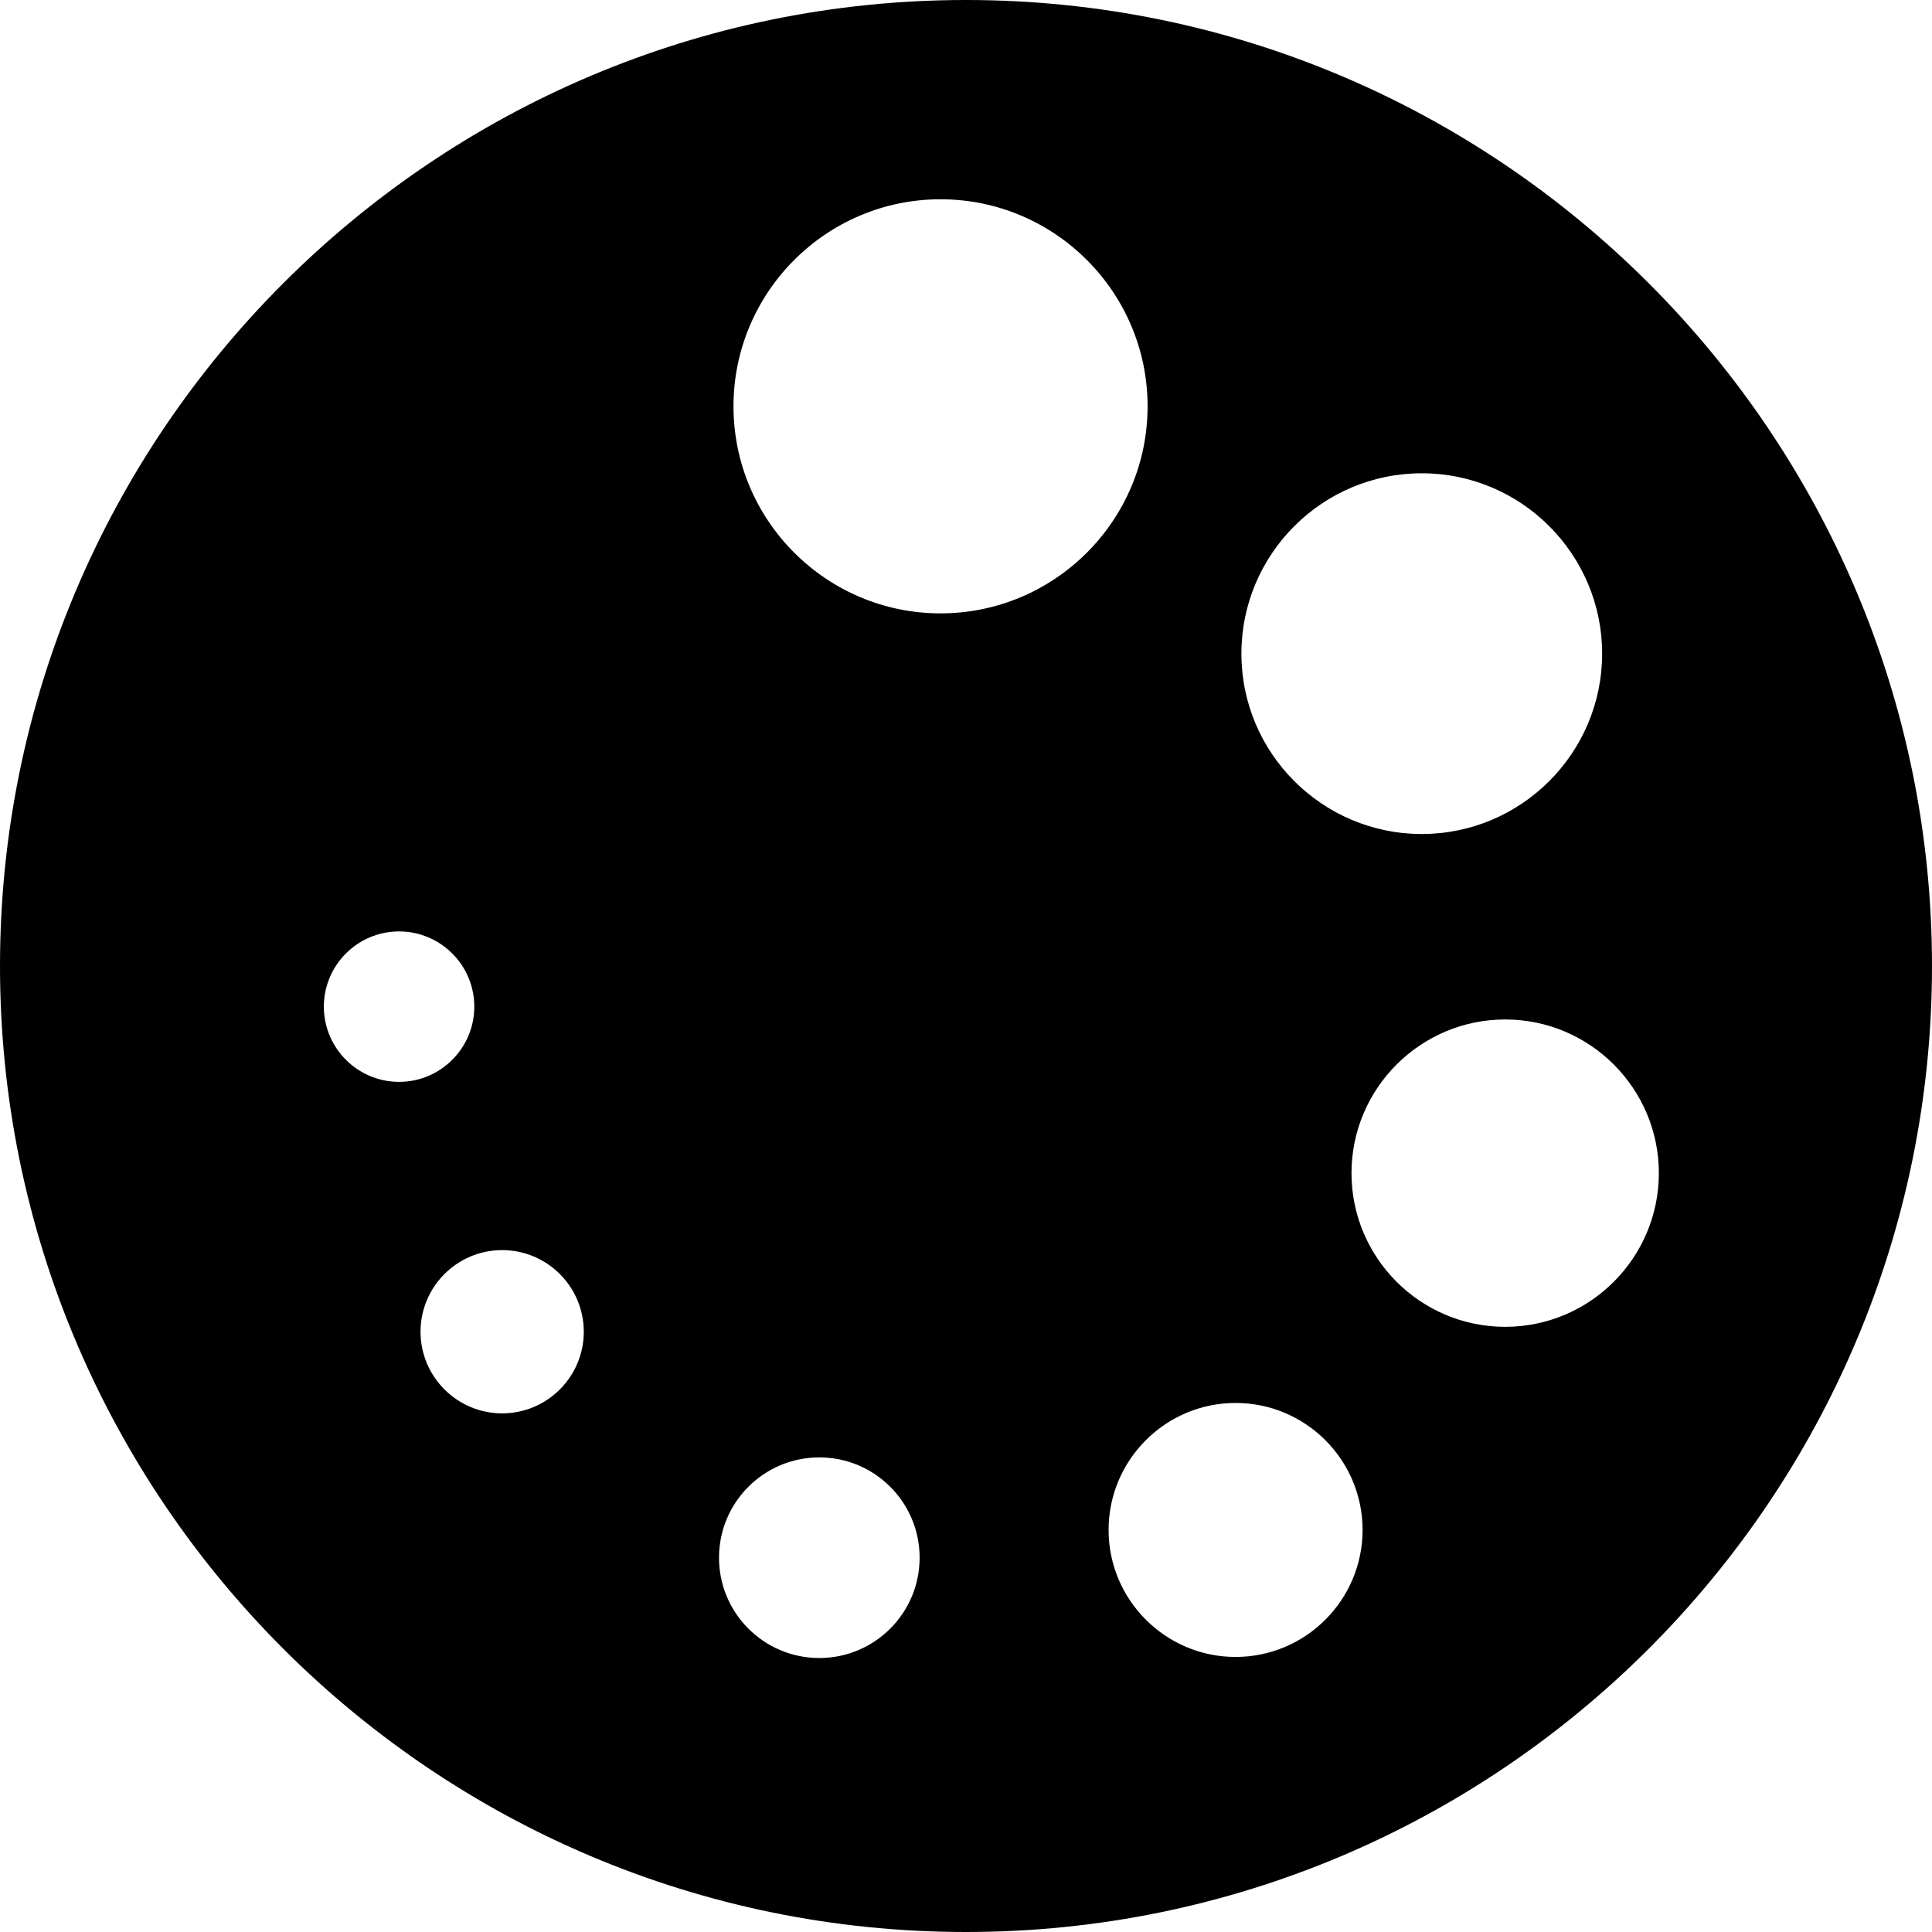
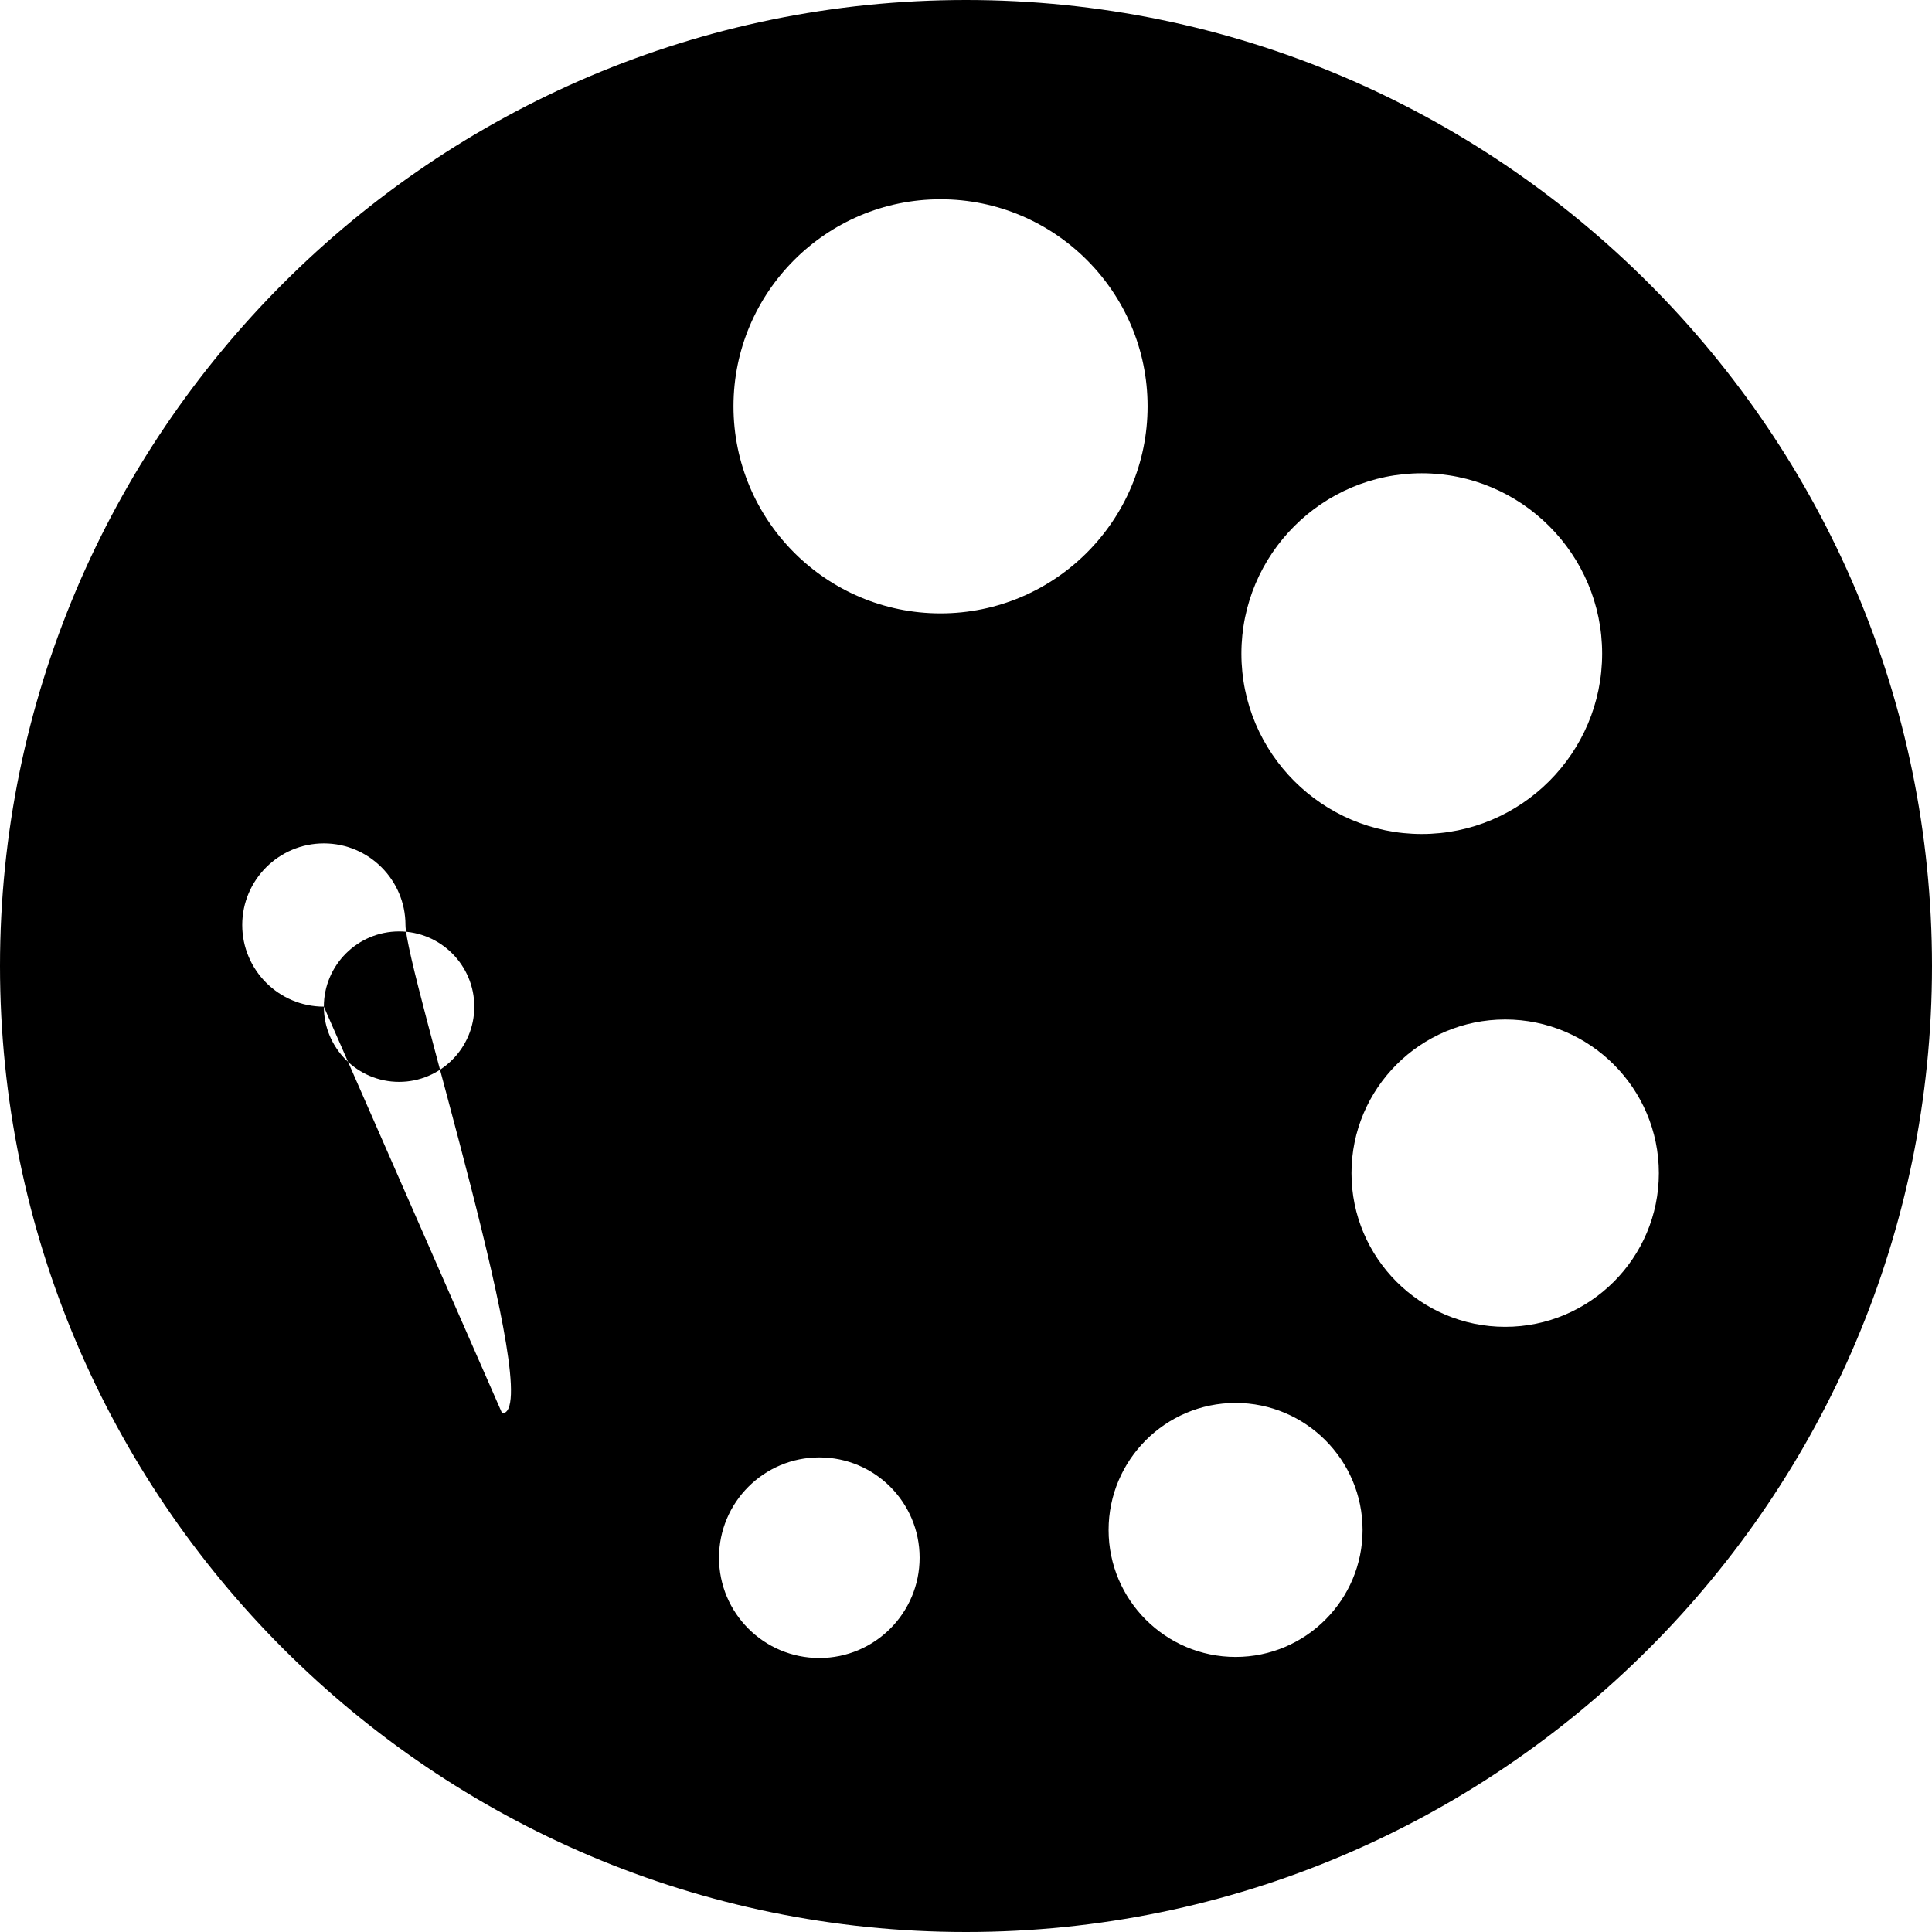
<svg xmlns="http://www.w3.org/2000/svg" fill="#000000" height="800px" width="800px" version="1.1" id="Capa_1" viewBox="0 0 362 362" xml:space="preserve">
-   <path d="M181,0C81.196,0,0,81.197,0,181s81.196,181,181,181c99.804,0,181-81.196,181-181S280.804,0,181,0z M266.397,88.679  c18.635,0,33.795,15.16,33.795,33.795c0,18.634-15.16,33.794-33.795,33.794c-18.634,0-33.794-15.16-33.794-33.794  C232.603,103.839,247.763,88.679,266.397,88.679z M60.681,188.615c0-7.771,6.323-14.095,14.094-14.095  c7.772,0,14.095,6.323,14.095,14.095s-6.323,14.095-14.095,14.095C67.004,202.709,60.681,196.386,60.681,188.615z M94.089,264.822  c-8.434,0-15.294-6.861-15.294-15.295s6.861-15.294,15.294-15.294s15.294,6.86,15.294,15.294S102.523,264.822,94.089,264.822z   M153.516,310.663c-10.38,0-18.794-8.415-18.794-18.795c0-10.38,8.415-18.794,18.794-18.794c10.38,0,18.794,8.415,18.794,18.794  C172.31,302.248,163.896,310.663,153.516,310.663z M176.229,114.927c-21.391,0-38.794-17.403-38.794-38.795  c0-21.391,17.403-38.794,38.794-38.794c21.392,0,38.795,17.403,38.795,38.794C215.024,97.524,197.621,114.927,176.229,114.927z   M231.513,310.463c-13.12,0-23.795-10.675-23.795-23.795s10.675-23.795,23.795-23.795s23.794,10.675,23.794,23.795  S244.633,310.463,231.513,310.463z M282.026,248.608c-15.878,0-28.795-12.917-28.795-28.794c0-15.878,12.917-28.795,28.795-28.795  c15.877,0,28.794,12.917,28.794,28.795C310.82,235.691,297.903,248.608,282.026,248.608z" />
+   <path d="M181,0C81.196,0,0,81.197,0,181s81.196,181,181,181c99.804,0,181-81.196,181-181S280.804,0,181,0z M266.397,88.679  c18.635,0,33.795,15.16,33.795,33.795c0,18.634-15.16,33.794-33.795,33.794c-18.634,0-33.794-15.16-33.794-33.794  C232.603,103.839,247.763,88.679,266.397,88.679z M60.681,188.615c0-7.771,6.323-14.095,14.094-14.095  c7.772,0,14.095,6.323,14.095,14.095s-6.323,14.095-14.095,14.095C67.004,202.709,60.681,196.386,60.681,188.615z c-8.434,0-15.294-6.861-15.294-15.295s6.861-15.294,15.294-15.294s15.294,6.86,15.294,15.294S102.523,264.822,94.089,264.822z   M153.516,310.663c-10.38,0-18.794-8.415-18.794-18.795c0-10.38,8.415-18.794,18.794-18.794c10.38,0,18.794,8.415,18.794,18.794  C172.31,302.248,163.896,310.663,153.516,310.663z M176.229,114.927c-21.391,0-38.794-17.403-38.794-38.795  c0-21.391,17.403-38.794,38.794-38.794c21.392,0,38.795,17.403,38.795,38.794C215.024,97.524,197.621,114.927,176.229,114.927z   M231.513,310.463c-13.12,0-23.795-10.675-23.795-23.795s10.675-23.795,23.795-23.795s23.794,10.675,23.794,23.795  S244.633,310.463,231.513,310.463z M282.026,248.608c-15.878,0-28.795-12.917-28.795-28.794c0-15.878,12.917-28.795,28.795-28.795  c15.877,0,28.794,12.917,28.794,28.795C310.82,235.691,297.903,248.608,282.026,248.608z" />
</svg>